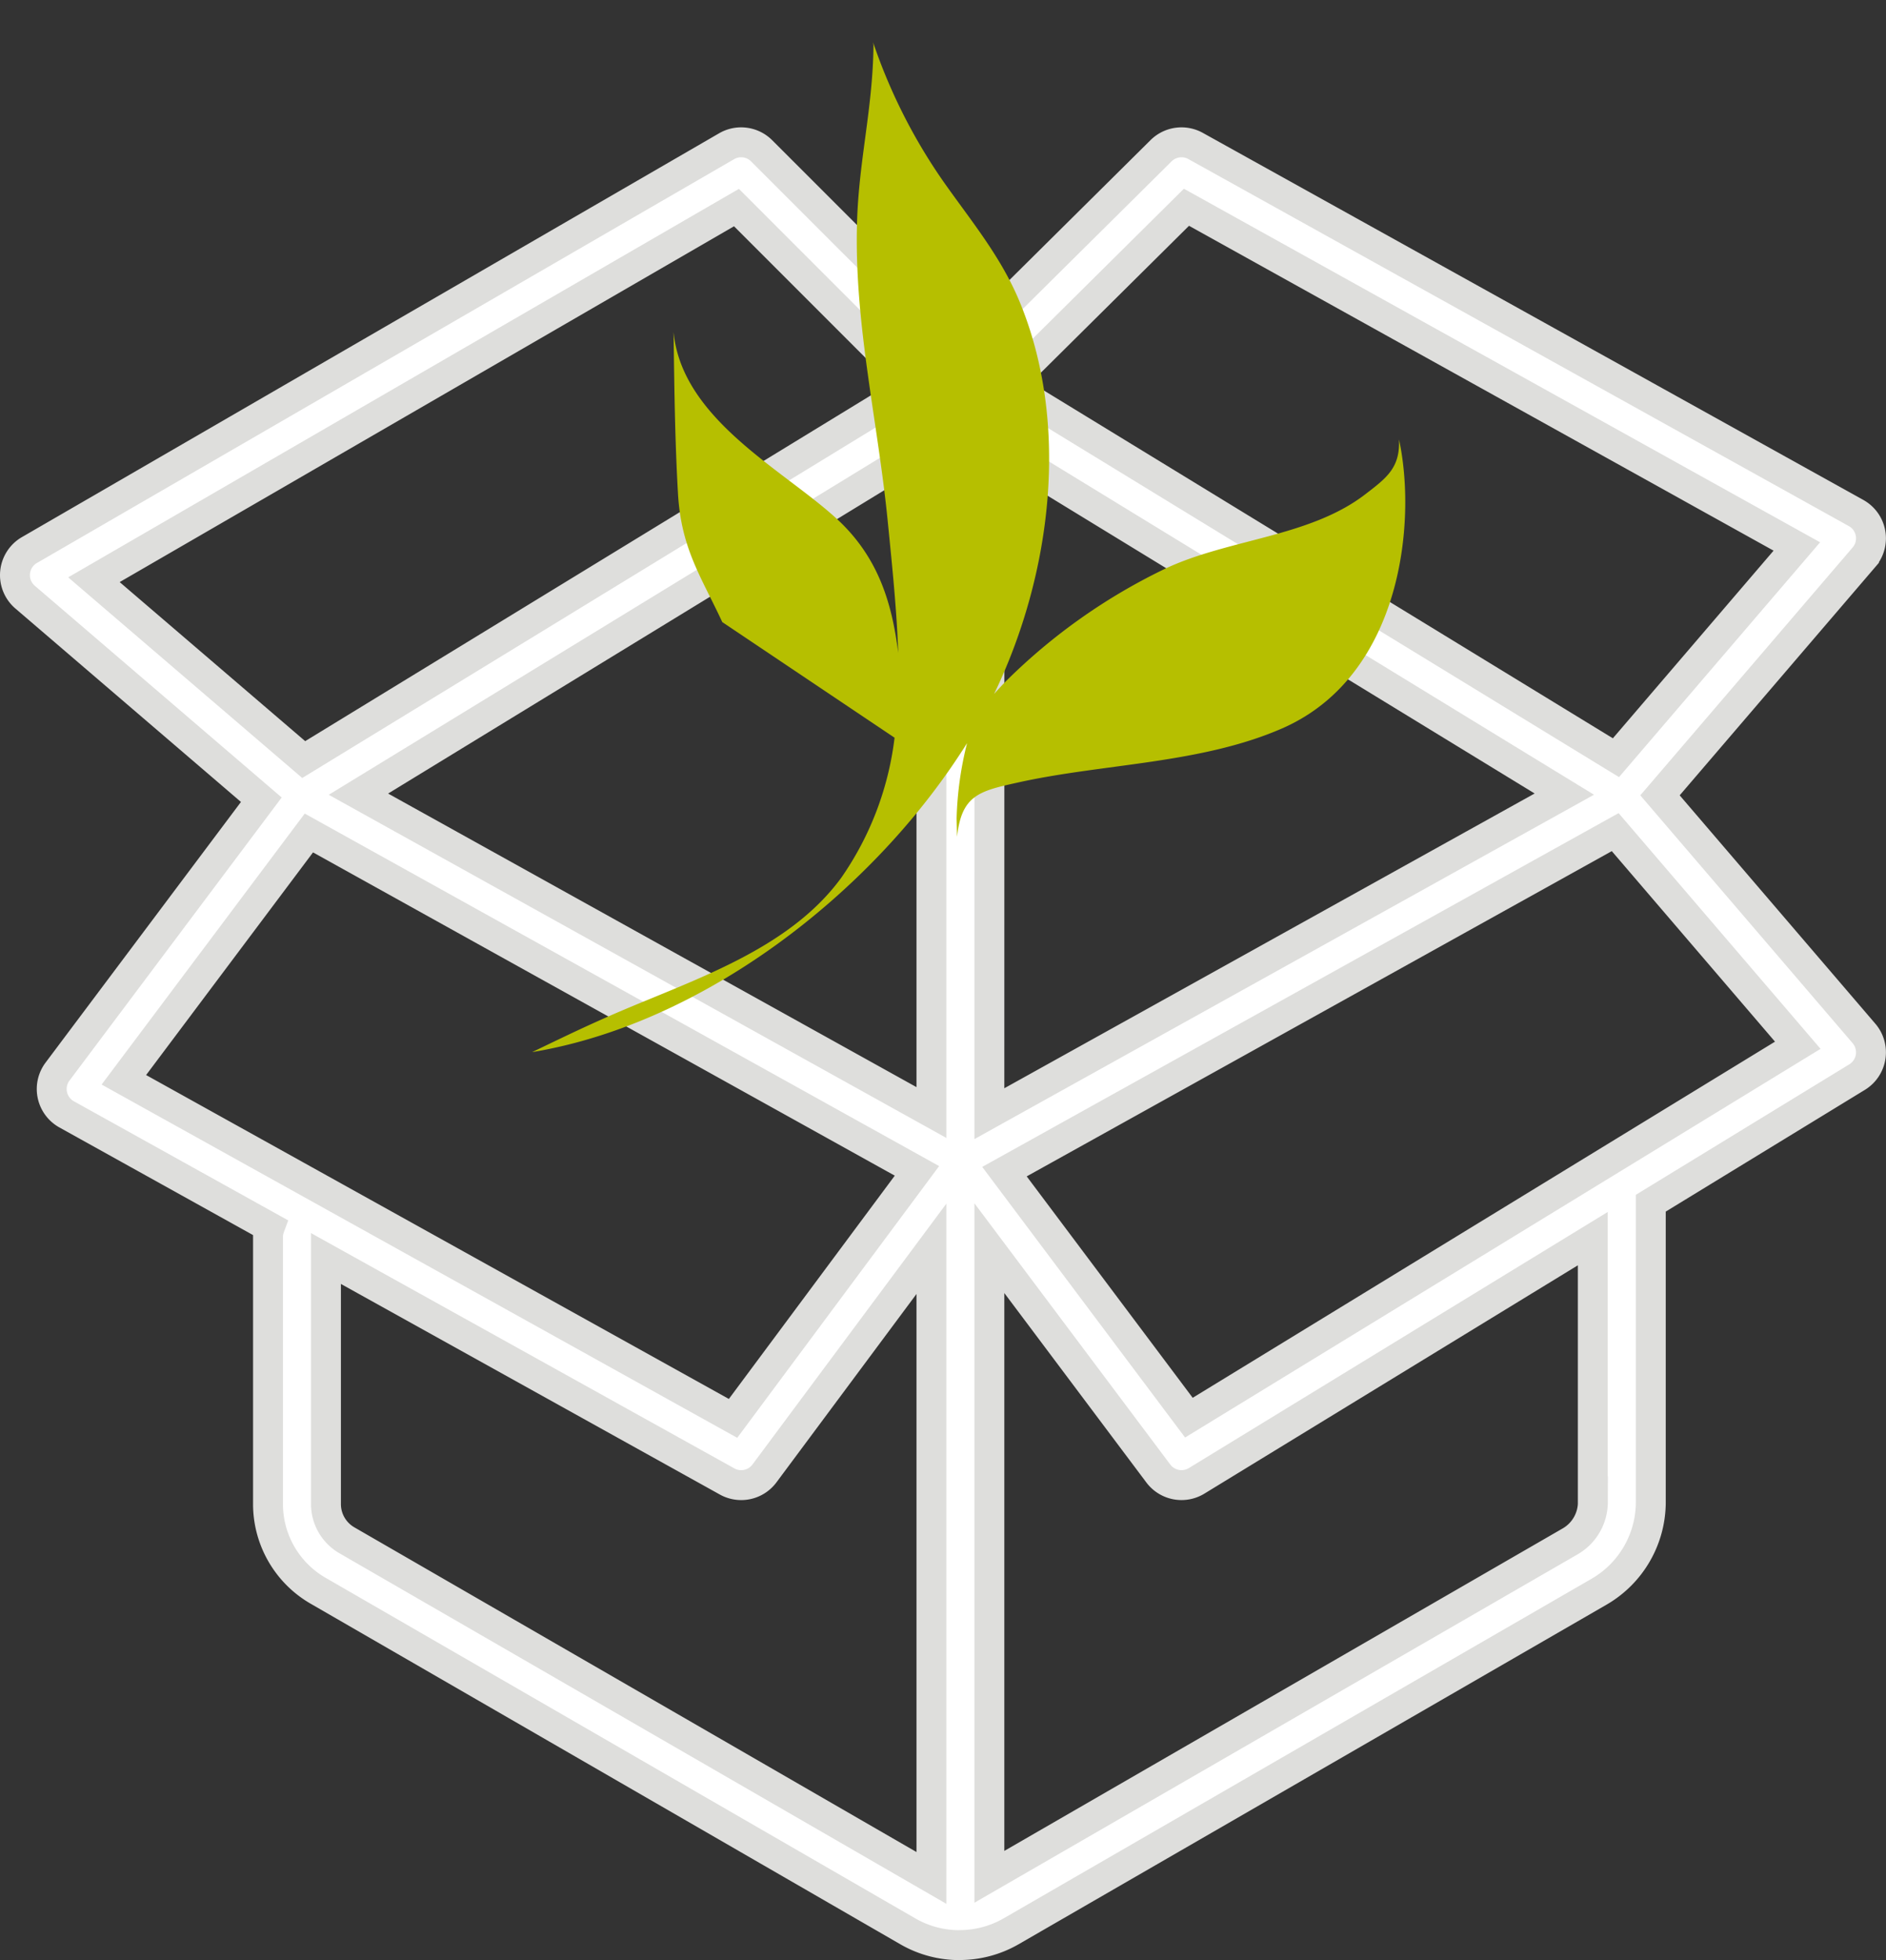
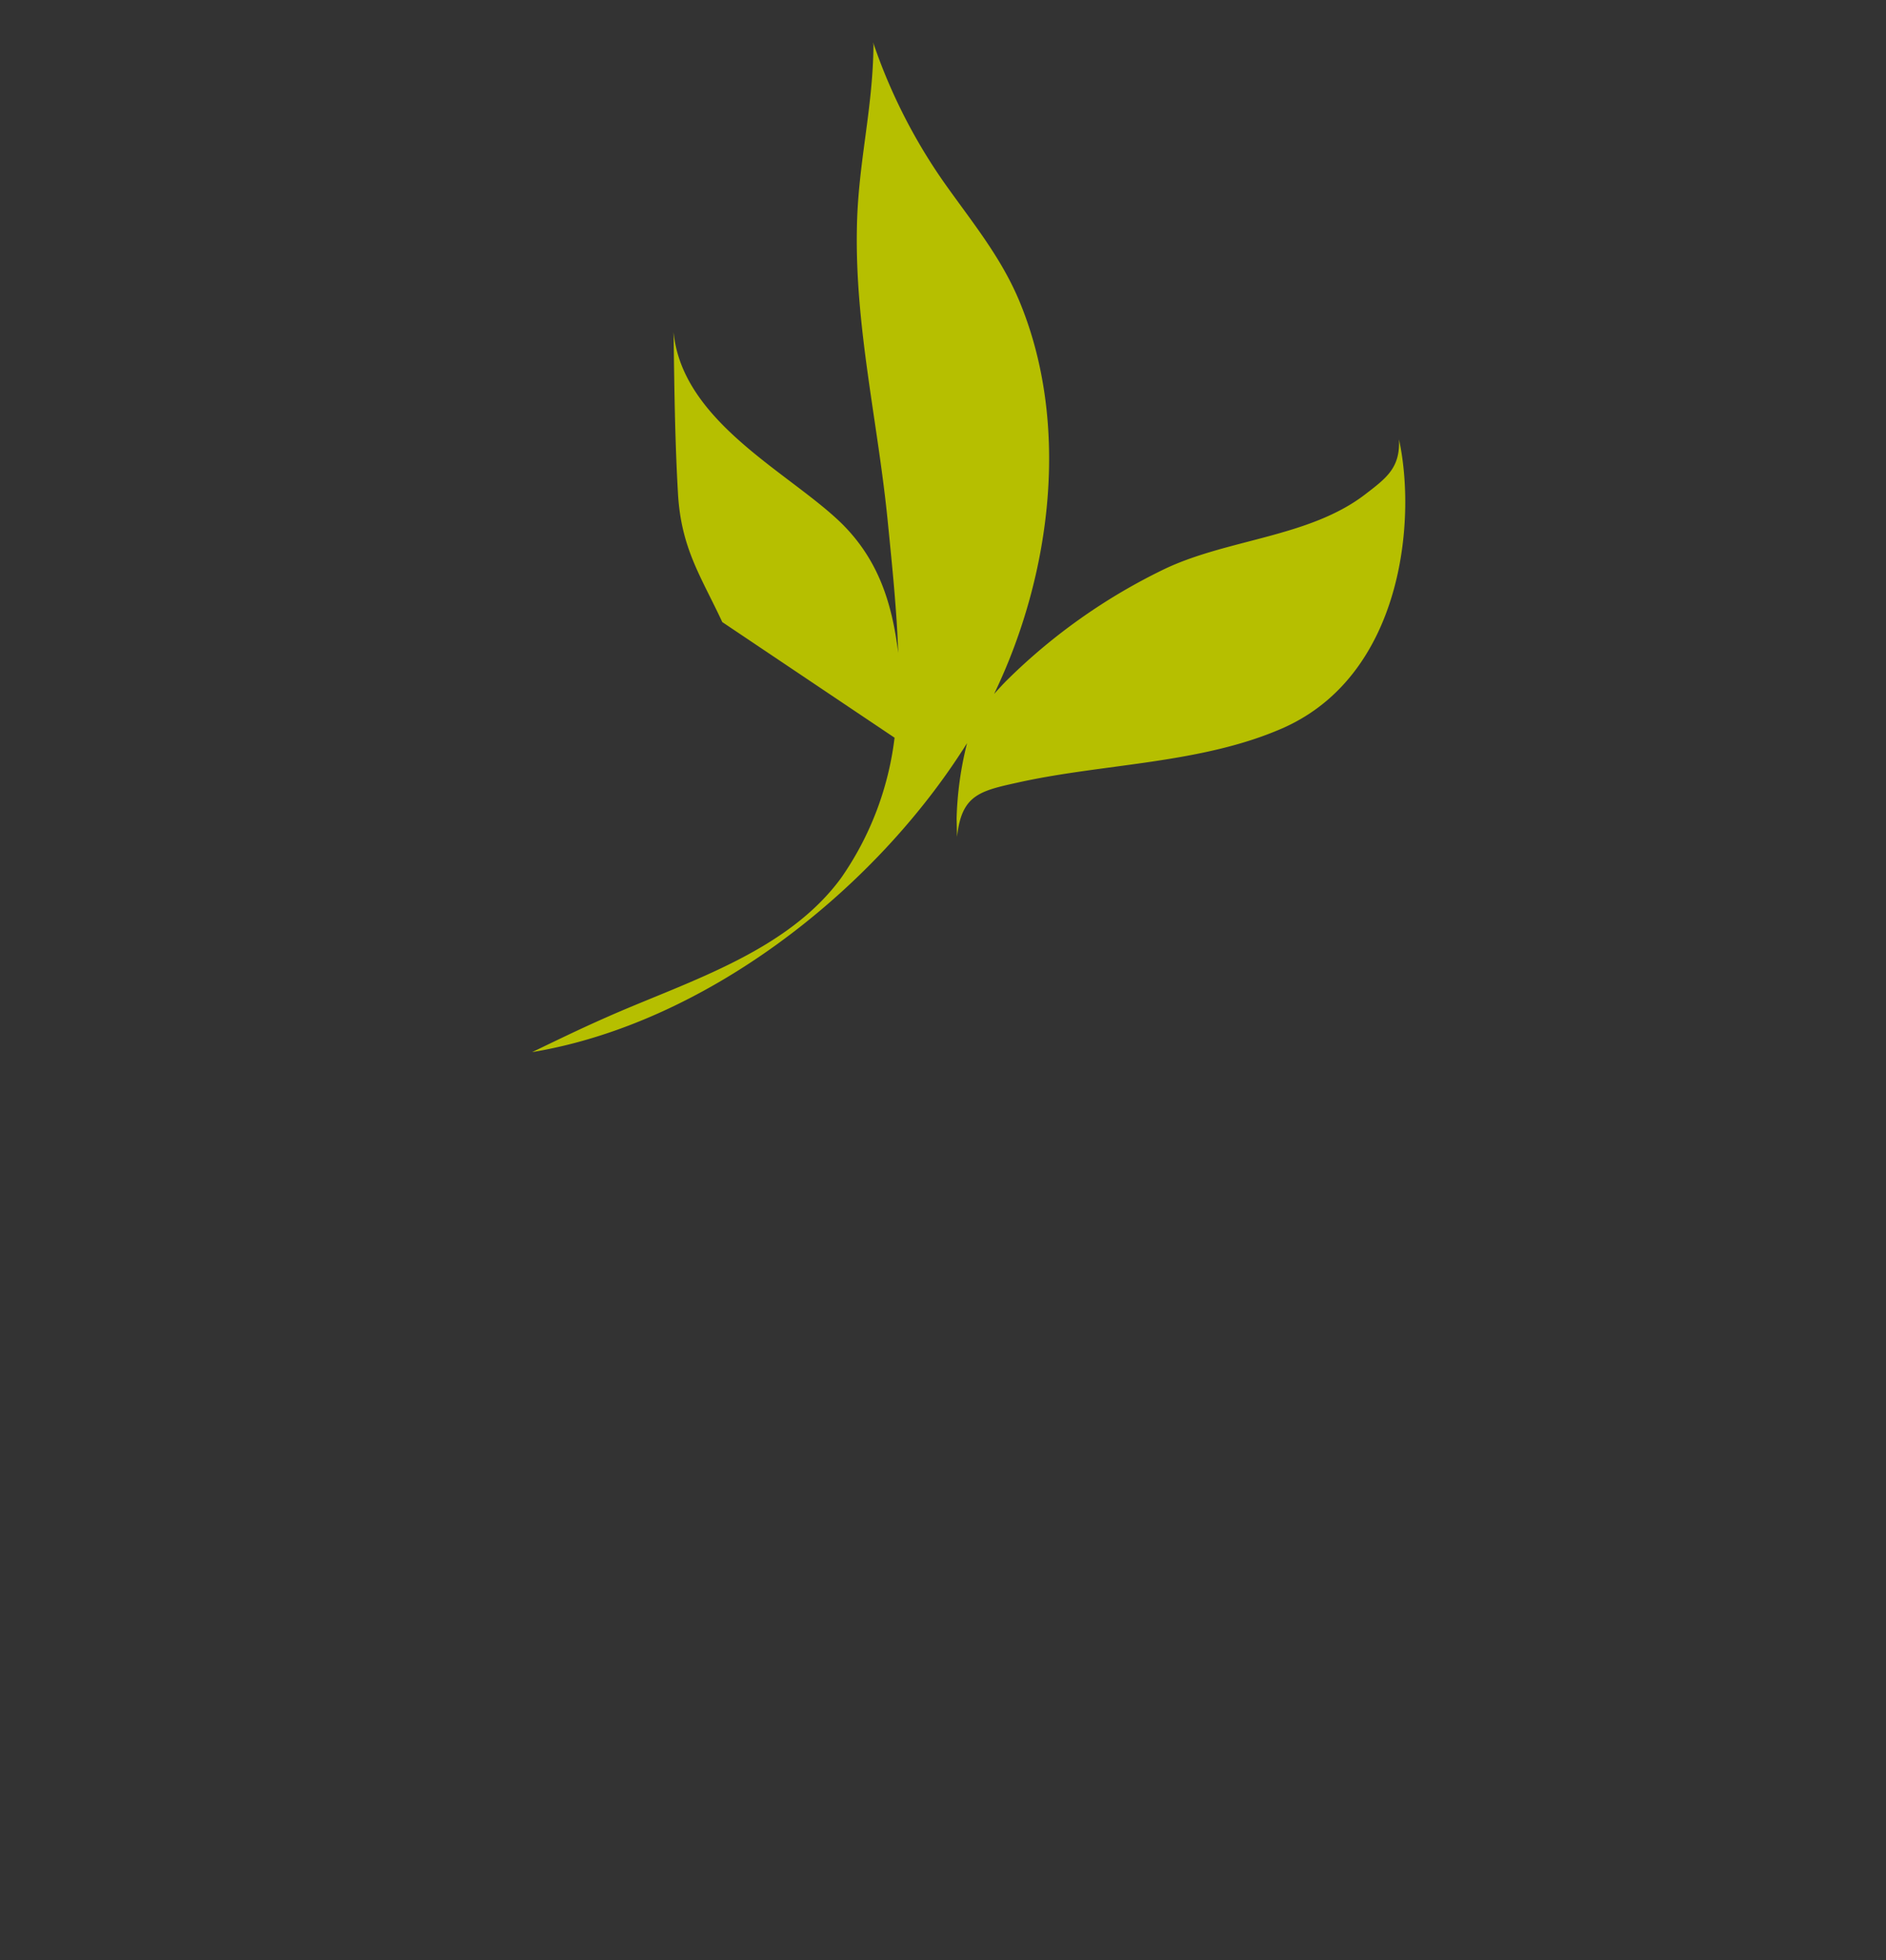
<svg xmlns="http://www.w3.org/2000/svg" width="126.153" height="131.057" viewBox="0 0 126.153 131.057">
  <rect x="0" y="0" width="126.153" height="131.057" fill="#333333" stroke="none" />
  <defs>
    <style>.a{fill:#fff;stroke:#dededc;stroke-width:2px;}.b{fill:#b6bf00;}</style>
  </defs>
  <g transform="translate(-1142.925 -2735.086)">
-     <path class="a" d="M123.677,60.511l-13.645-15.92,13.645-15.92a1.937,1.937,0,0,0-.53-2.957L78.968,1.173a1.94,1.94,0,0,0-2.307.318l-13.419,13.3L49.945,1.5A1.938,1.938,0,0,0,47.6,1.19l-46.634,27a1.937,1.937,0,0,0-.29,3.15l15.8,13.544L2.844,63.063a1.939,1.939,0,0,0,.61,2.858L17.04,73.469a1.9,1.9,0,0,0-.116.575V91.989a6.692,6.692,0,0,0,3.33,5.772l39.473,22.788a6.9,6.9,0,0,0,3.444.919l.035,0c.011,0,.019.006.03.006s.038-.011.058-.012a6.9,6.9,0,0,0,3.323-.911l39.352-22.72a6.931,6.931,0,0,0,3.449-5.978V71.861l13.8-8.432a1.94,1.94,0,0,0,.46-2.917ZM61.3,65.8,22.972,44.513,61.3,21.092Zm3.88-44.791,38.453,23.5L65.175,65.876ZM78.358,5.272l40.828,22.68-12.1,14.123L66.344,17.181Zm-30.1.021,11.93,11.931L19.312,42.2,5.28,30.174Zm-28.6,41.815L60.331,69.7,48.03,86.249,7.282,63.61ZM22.2,94.4A2.8,2.8,0,0,1,20.8,91.989V75.56L47.632,90.466a1.939,1.939,0,0,0,2.5-.538L61.3,74.91v42.065Zm83.343-2.552a3.038,3.038,0,0,1-1.512,2.62L65.175,116.9V74.868l11.3,15.065a1.94,1.94,0,0,0,2.563.493l26.5-16.195V91.851ZM78.521,86.2,66.185,69.751l40.851-22.7,12.213,14.25Z" transform="translate(1143.928 2743.672)" />
    <path class="b" d="M21.547,5.363C22.385,3.5,22.72,2.682,23.821,0c-7.255,9.1-9.7,22.985-7.9,34.19.024.215.072.407.1.623A22.935,22.935,0,0,0,13.167,30.6l-.838-.886c1.628,2.251.958,3.256-.551,5.363C8.354,39.912,3.4,44.294.956,49.8c-3.472,7.925,2.658,16.185,7.183,19.441-1.341-1.365-1.1-2.49-.766-4.286.862-4.573,4.765-8.26,6.584-12.546a39.174,39.174,0,0,0,2.9-12.666c.024-.455.024-.862.024-1.269C19.368,47,25.186,55.332,33.231,59.138c2.945,1.389,6.01,1.82,9.146,2.538a37.035,37.035,0,0,1,9.673,3.759l-.144-.12c-2.873-3.256-4.5-6.536-7.326-9.793C40.2,50.447,34.787,46.76,29.831,42.235c-2.155-1.963-4.334-3.927-6.345-6.01,2.466,2.131,5.1,3.759,8.691,3.9,4.86.168,12.4-2.083,16.832,1.987-2.442-2.634-4.836-5.243-7.4-7.781-2.634-2.634-4.908-3.136-8-4.453L19.871,31.844a20.709,20.709,0,0,1-3.615-9.338c-.623-6.034,2.9-11.876,5.291-17.143" transform="translate(1196.221 2821.371) rotate(-138)" />
  </g>
</svg>